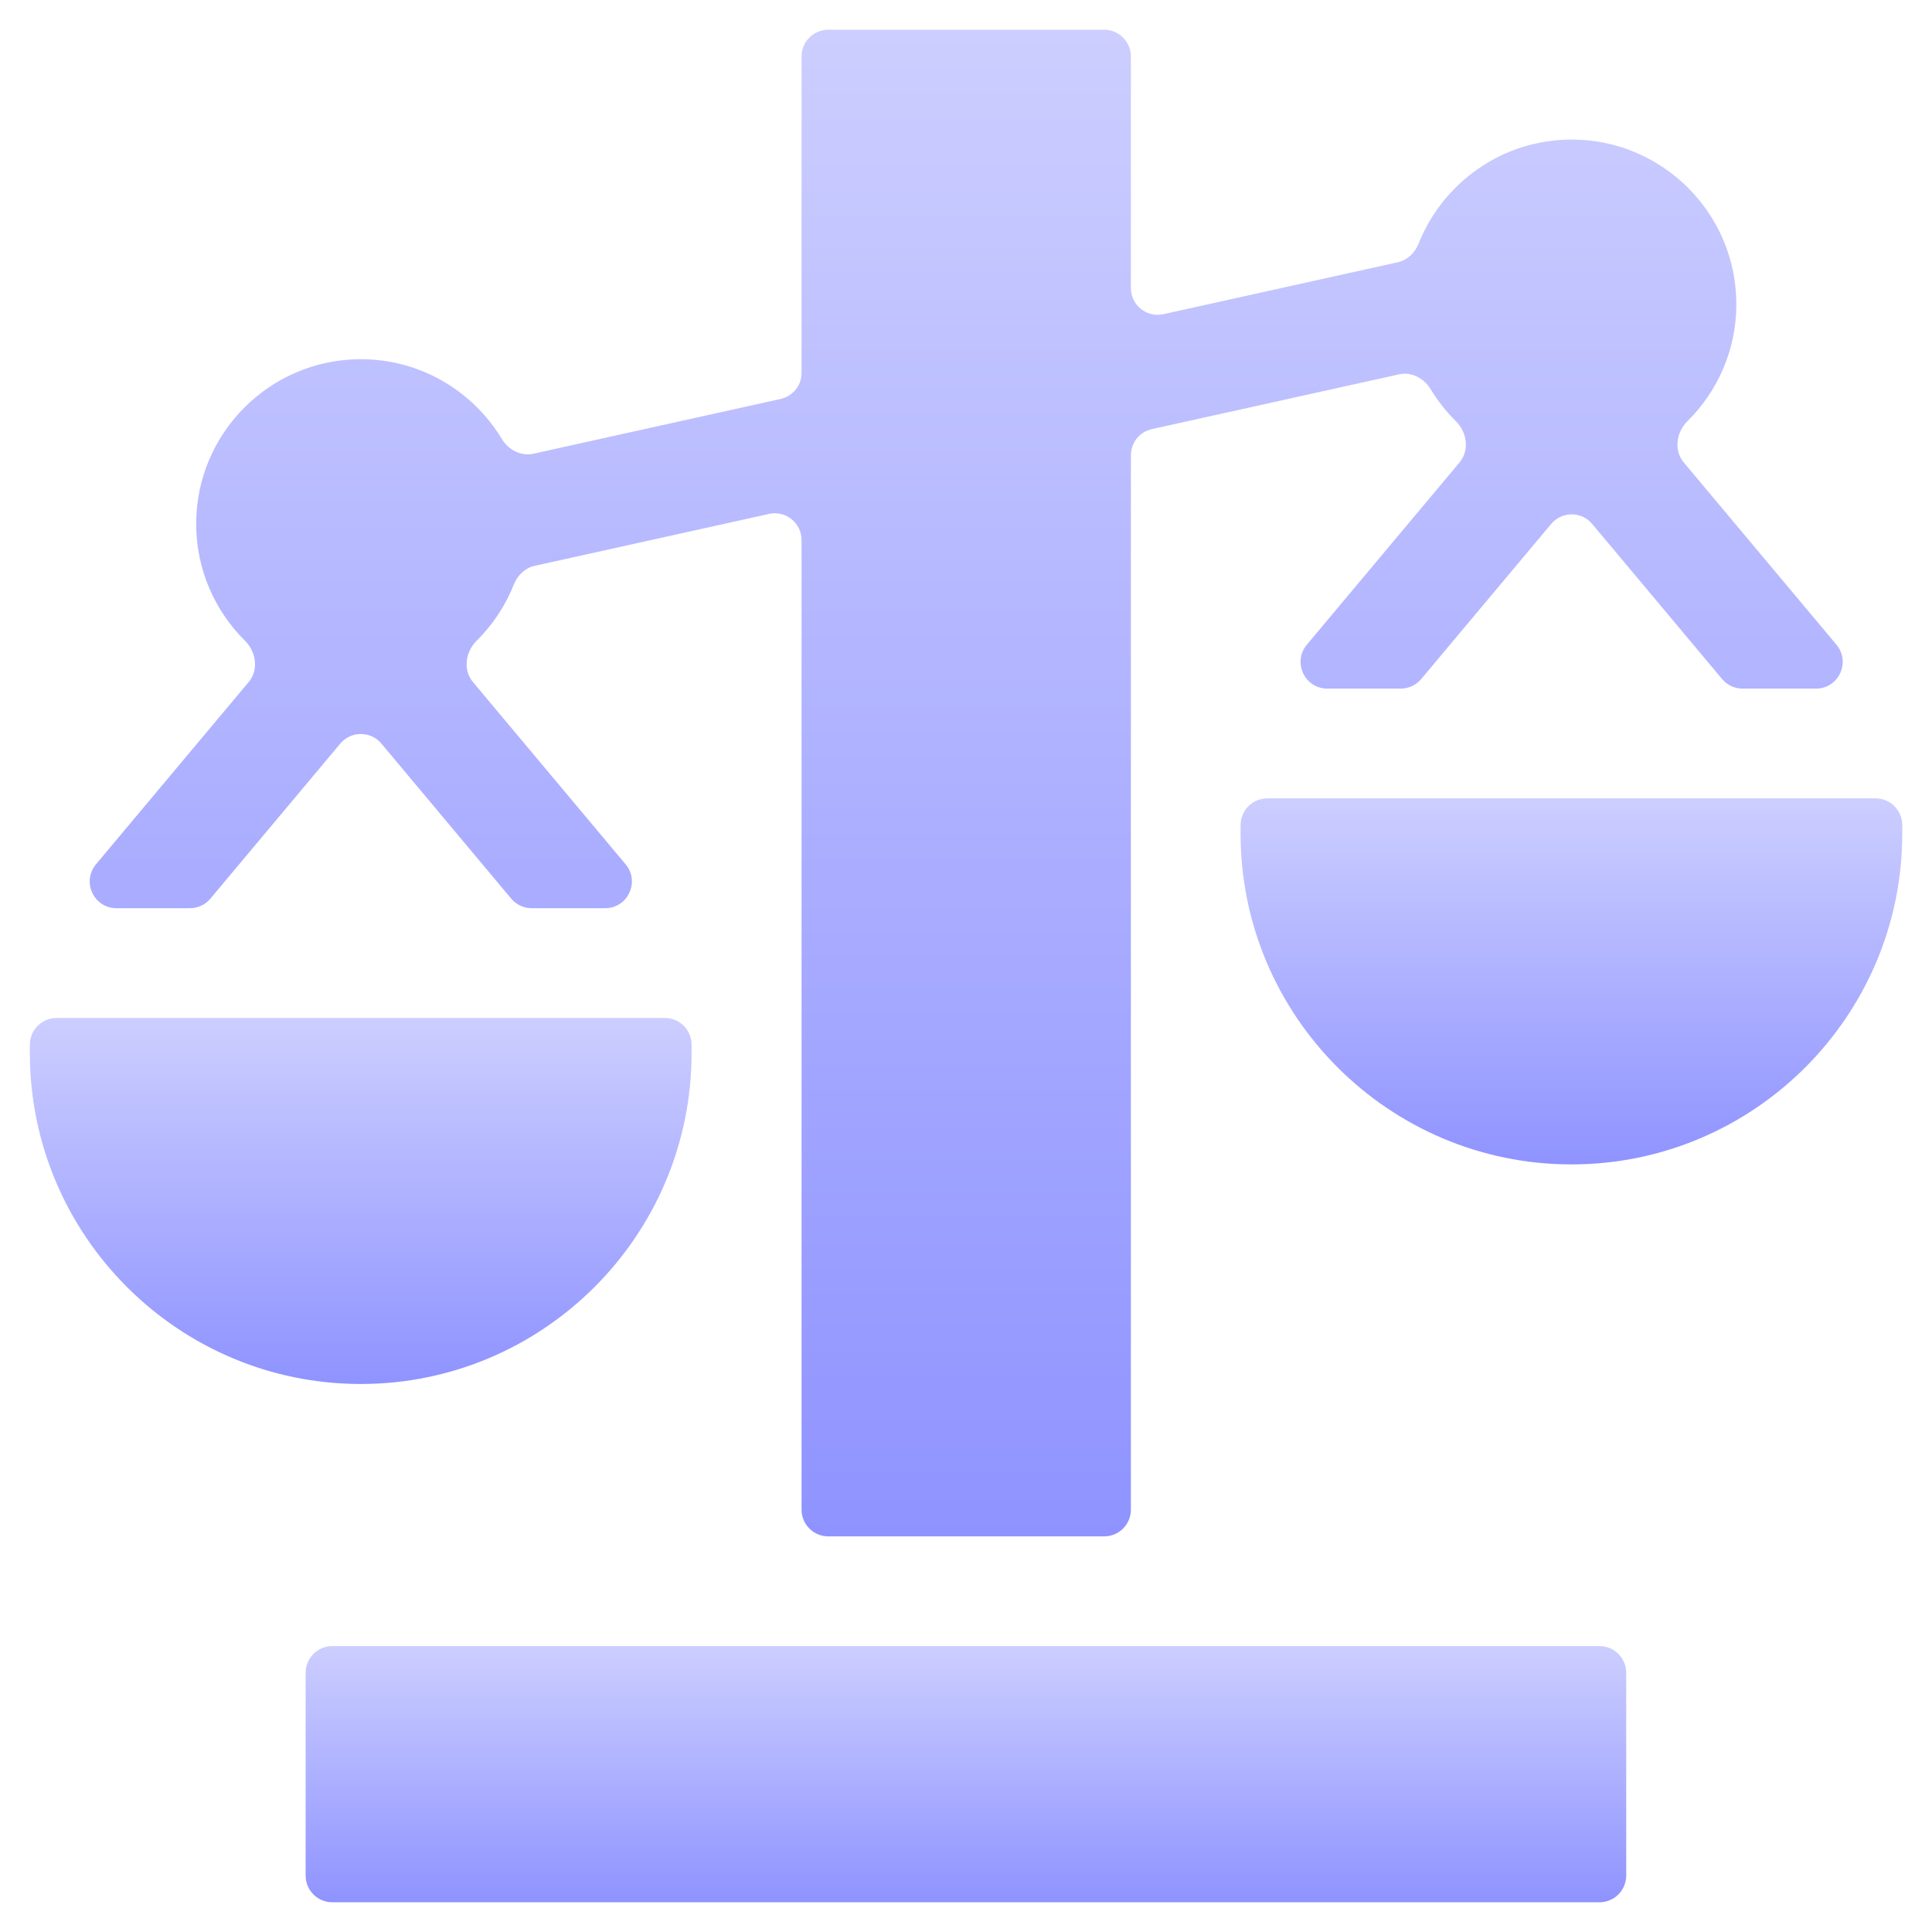
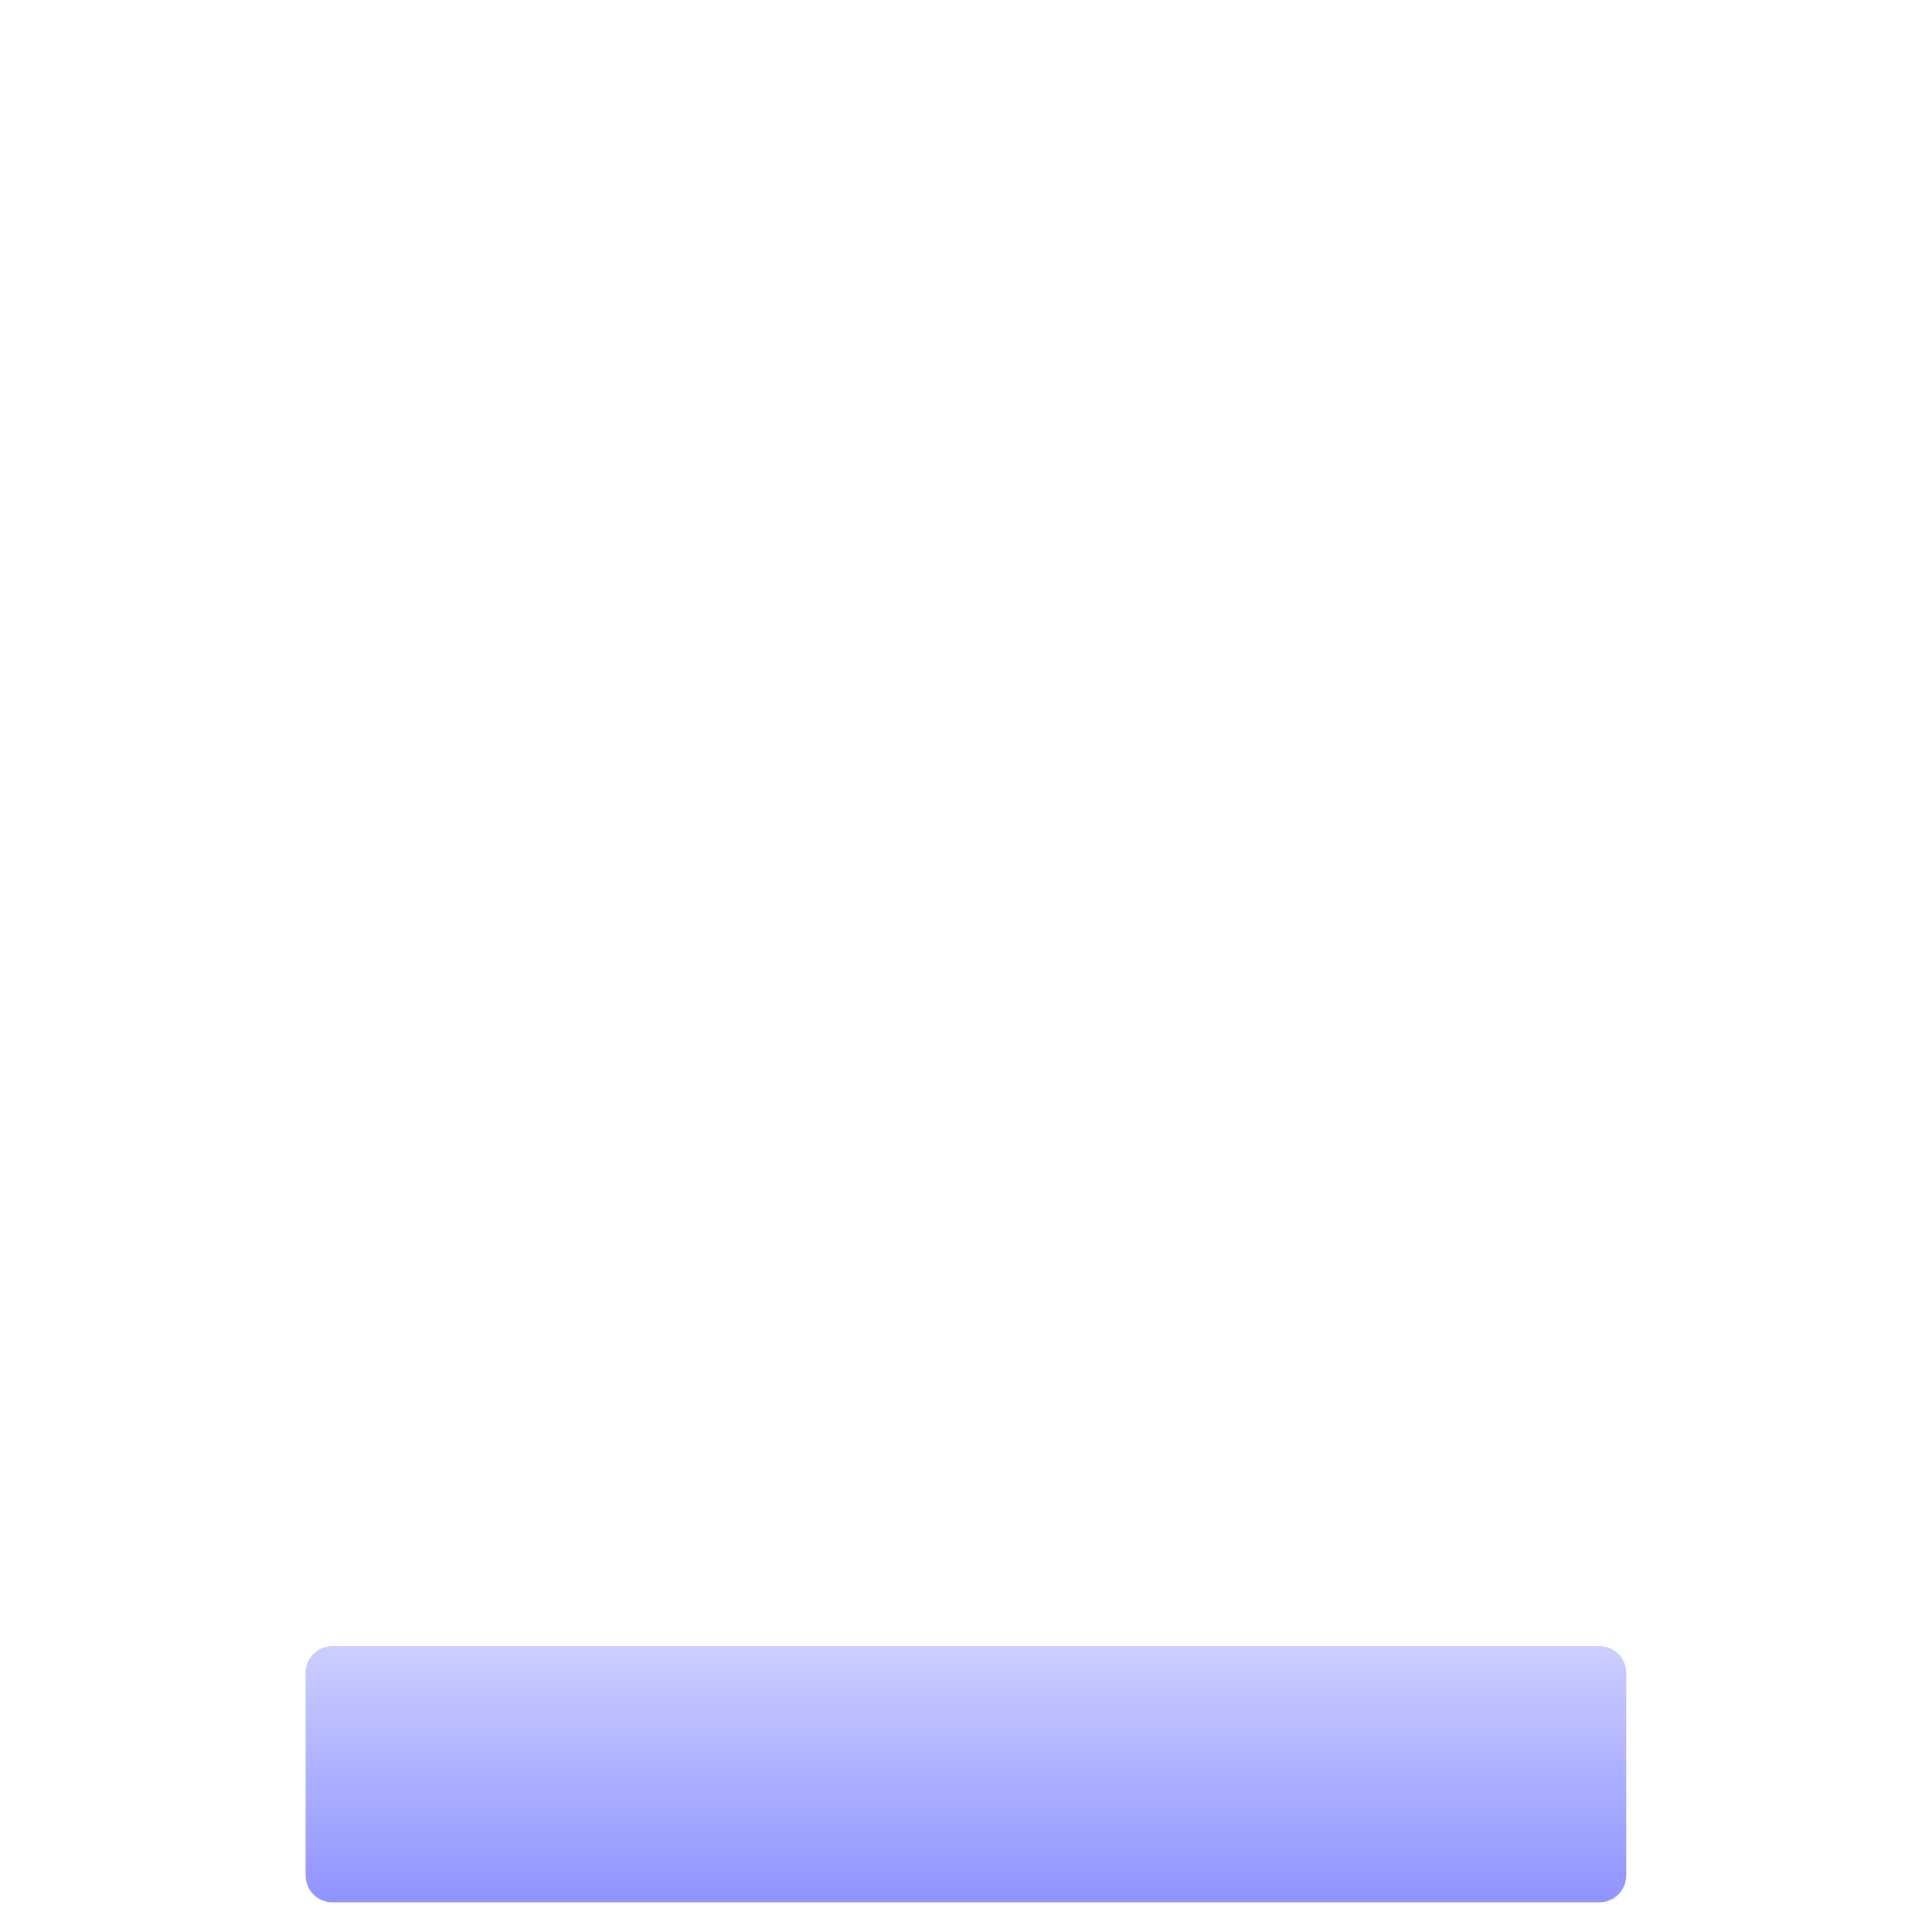
<svg xmlns="http://www.w3.org/2000/svg" width="26" height="26" viewBox="0 0 26 26" fill="none">
-   <path d="M0.762 13.699C0.564 13.699 0.402 13.86 0.402 14.059V14.172C0.402 16.628 2.4 18.625 4.855 18.625C7.31 18.625 9.307 16.628 9.307 14.172V14.059C9.307 13.86 9.146 13.699 8.947 13.699H0.762Z" fill="url(#paint0_linear_9244_3471)" />
-   <path d="M20.875 7.051C21.019 6.879 21.283 6.879 21.427 7.051L23.175 9.138C23.244 9.22 23.345 9.267 23.451 9.267H24.438C24.744 9.267 24.91 8.91 24.714 8.676L22.659 6.223C22.523 6.06 22.558 5.817 22.709 5.668C23.115 5.266 23.367 4.709 23.367 4.094C23.367 2.872 22.373 1.878 21.151 1.878C20.216 1.878 19.416 2.46 19.09 3.28C19.042 3.403 18.941 3.5 18.812 3.529L15.657 4.228C15.432 4.278 15.219 4.107 15.219 3.876V0.76C15.219 0.562 15.058 0.4 14.859 0.4H11.147C10.948 0.4 10.787 0.562 10.787 0.76V5.018C10.787 5.187 10.67 5.333 10.505 5.369L7.179 6.106C7.011 6.143 6.842 6.054 6.753 5.907C6.365 5.264 5.66 4.834 4.856 4.834C3.634 4.834 2.64 5.828 2.64 7.05C2.64 7.664 2.892 8.221 3.297 8.623C3.448 8.772 3.484 9.016 3.347 9.178L1.292 11.631C1.096 11.865 1.262 12.222 1.568 12.222H2.555C2.662 12.222 2.763 12.175 2.831 12.094L4.58 10.006C4.724 9.835 4.988 9.835 5.132 10.006L6.88 12.094C6.949 12.175 7.05 12.222 7.156 12.222H8.143C8.449 12.222 8.616 11.865 8.419 11.631L6.364 9.178C6.228 9.016 6.264 8.772 6.414 8.623C6.63 8.409 6.802 8.151 6.916 7.864C6.965 7.741 7.065 7.644 7.194 7.615L10.349 6.916C10.574 6.866 10.787 7.037 10.787 7.268V20.316C10.787 20.515 10.948 20.676 11.147 20.676H14.859C15.058 20.676 15.219 20.515 15.219 20.316V6.126C15.219 5.957 15.336 5.811 15.501 5.775L18.827 5.038C18.995 5 19.164 5.09 19.253 5.237C19.348 5.394 19.462 5.539 19.592 5.668C19.743 5.817 19.779 6.06 19.642 6.223L17.587 8.676C17.391 8.91 17.557 9.267 17.863 9.267H18.85C18.957 9.267 19.058 9.22 19.126 9.138L20.875 7.051Z" fill="url(#paint1_linear_9244_3471)" />
  <path d="M4.113 22.512C4.113 22.314 4.274 22.152 4.473 22.152H21.525C21.724 22.152 21.885 22.314 21.885 22.512V25.24C21.885 25.439 21.724 25.6 21.525 25.6H4.473C4.274 25.6 4.113 25.439 4.113 25.24V22.512Z" fill="url(#paint2_linear_9244_3471)" />
-   <path d="M17.055 10.744C16.857 10.744 16.695 10.905 16.695 11.104V11.217C16.695 13.673 18.693 15.67 21.148 15.67C23.603 15.67 25.6 13.673 25.6 11.217V11.104C25.6 10.905 25.439 10.744 25.24 10.744H17.055Z" fill="url(#paint3_linear_9244_3471)" />
  <defs>
    <linearGradient id="paint0_linear_9244_3471" x1="4.855" y1="13.699" x2="4.855" y2="18.625" gradientUnits="userSpaceOnUse">
      <stop stop-color="#CCCEFF" />
      <stop offset="1" stop-color="#8F93FF" />
    </linearGradient>
    <linearGradient id="paint1_linear_9244_3471" x1="13.003" y1="0.4" x2="13.003" y2="20.676" gradientUnits="userSpaceOnUse">
      <stop stop-color="#CCCEFF" />
      <stop offset="1" stop-color="#8F93FF" />
    </linearGradient>
    <linearGradient id="paint2_linear_9244_3471" x1="12.999" y1="22.152" x2="12.999" y2="25.6" gradientUnits="userSpaceOnUse">
      <stop stop-color="#CCCEFF" />
      <stop offset="1" stop-color="#8F93FF" />
    </linearGradient>
    <linearGradient id="paint3_linear_9244_3471" x1="21.148" y1="10.744" x2="21.148" y2="15.67" gradientUnits="userSpaceOnUse">
      <stop stop-color="#CCCEFF" />
      <stop offset="1" stop-color="#8F93FF" />
    </linearGradient>
  </defs>
</svg>